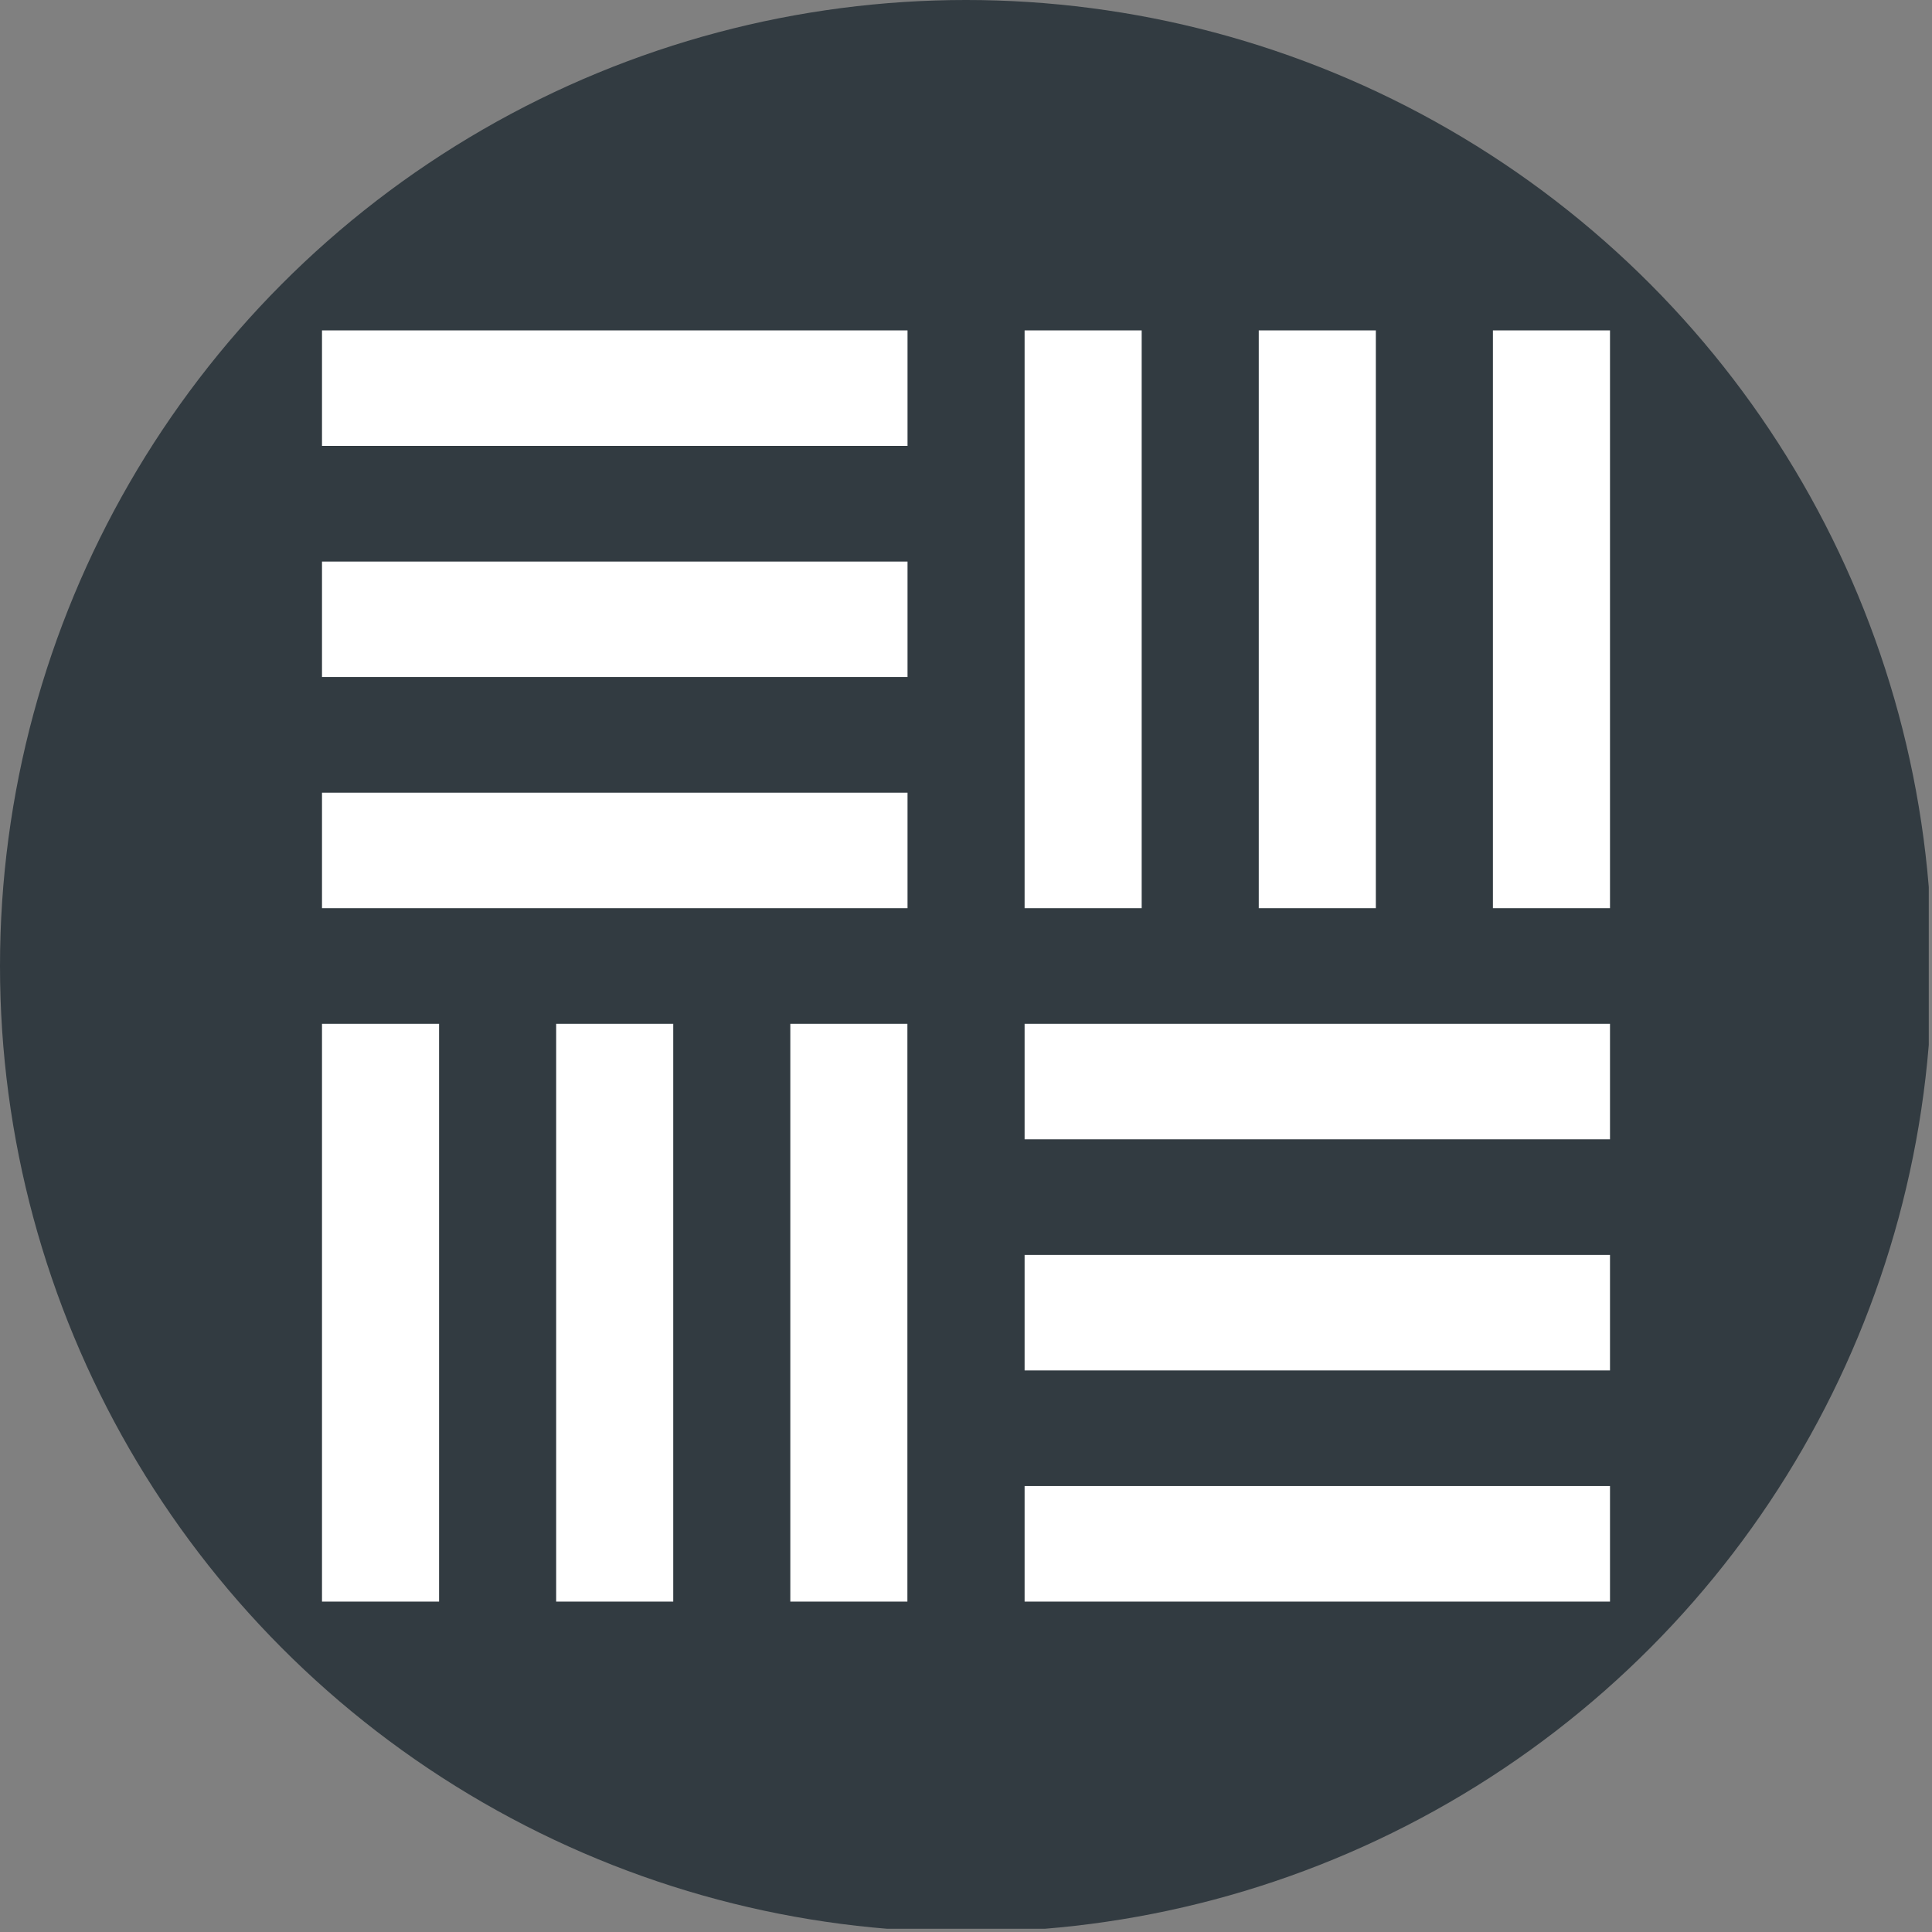
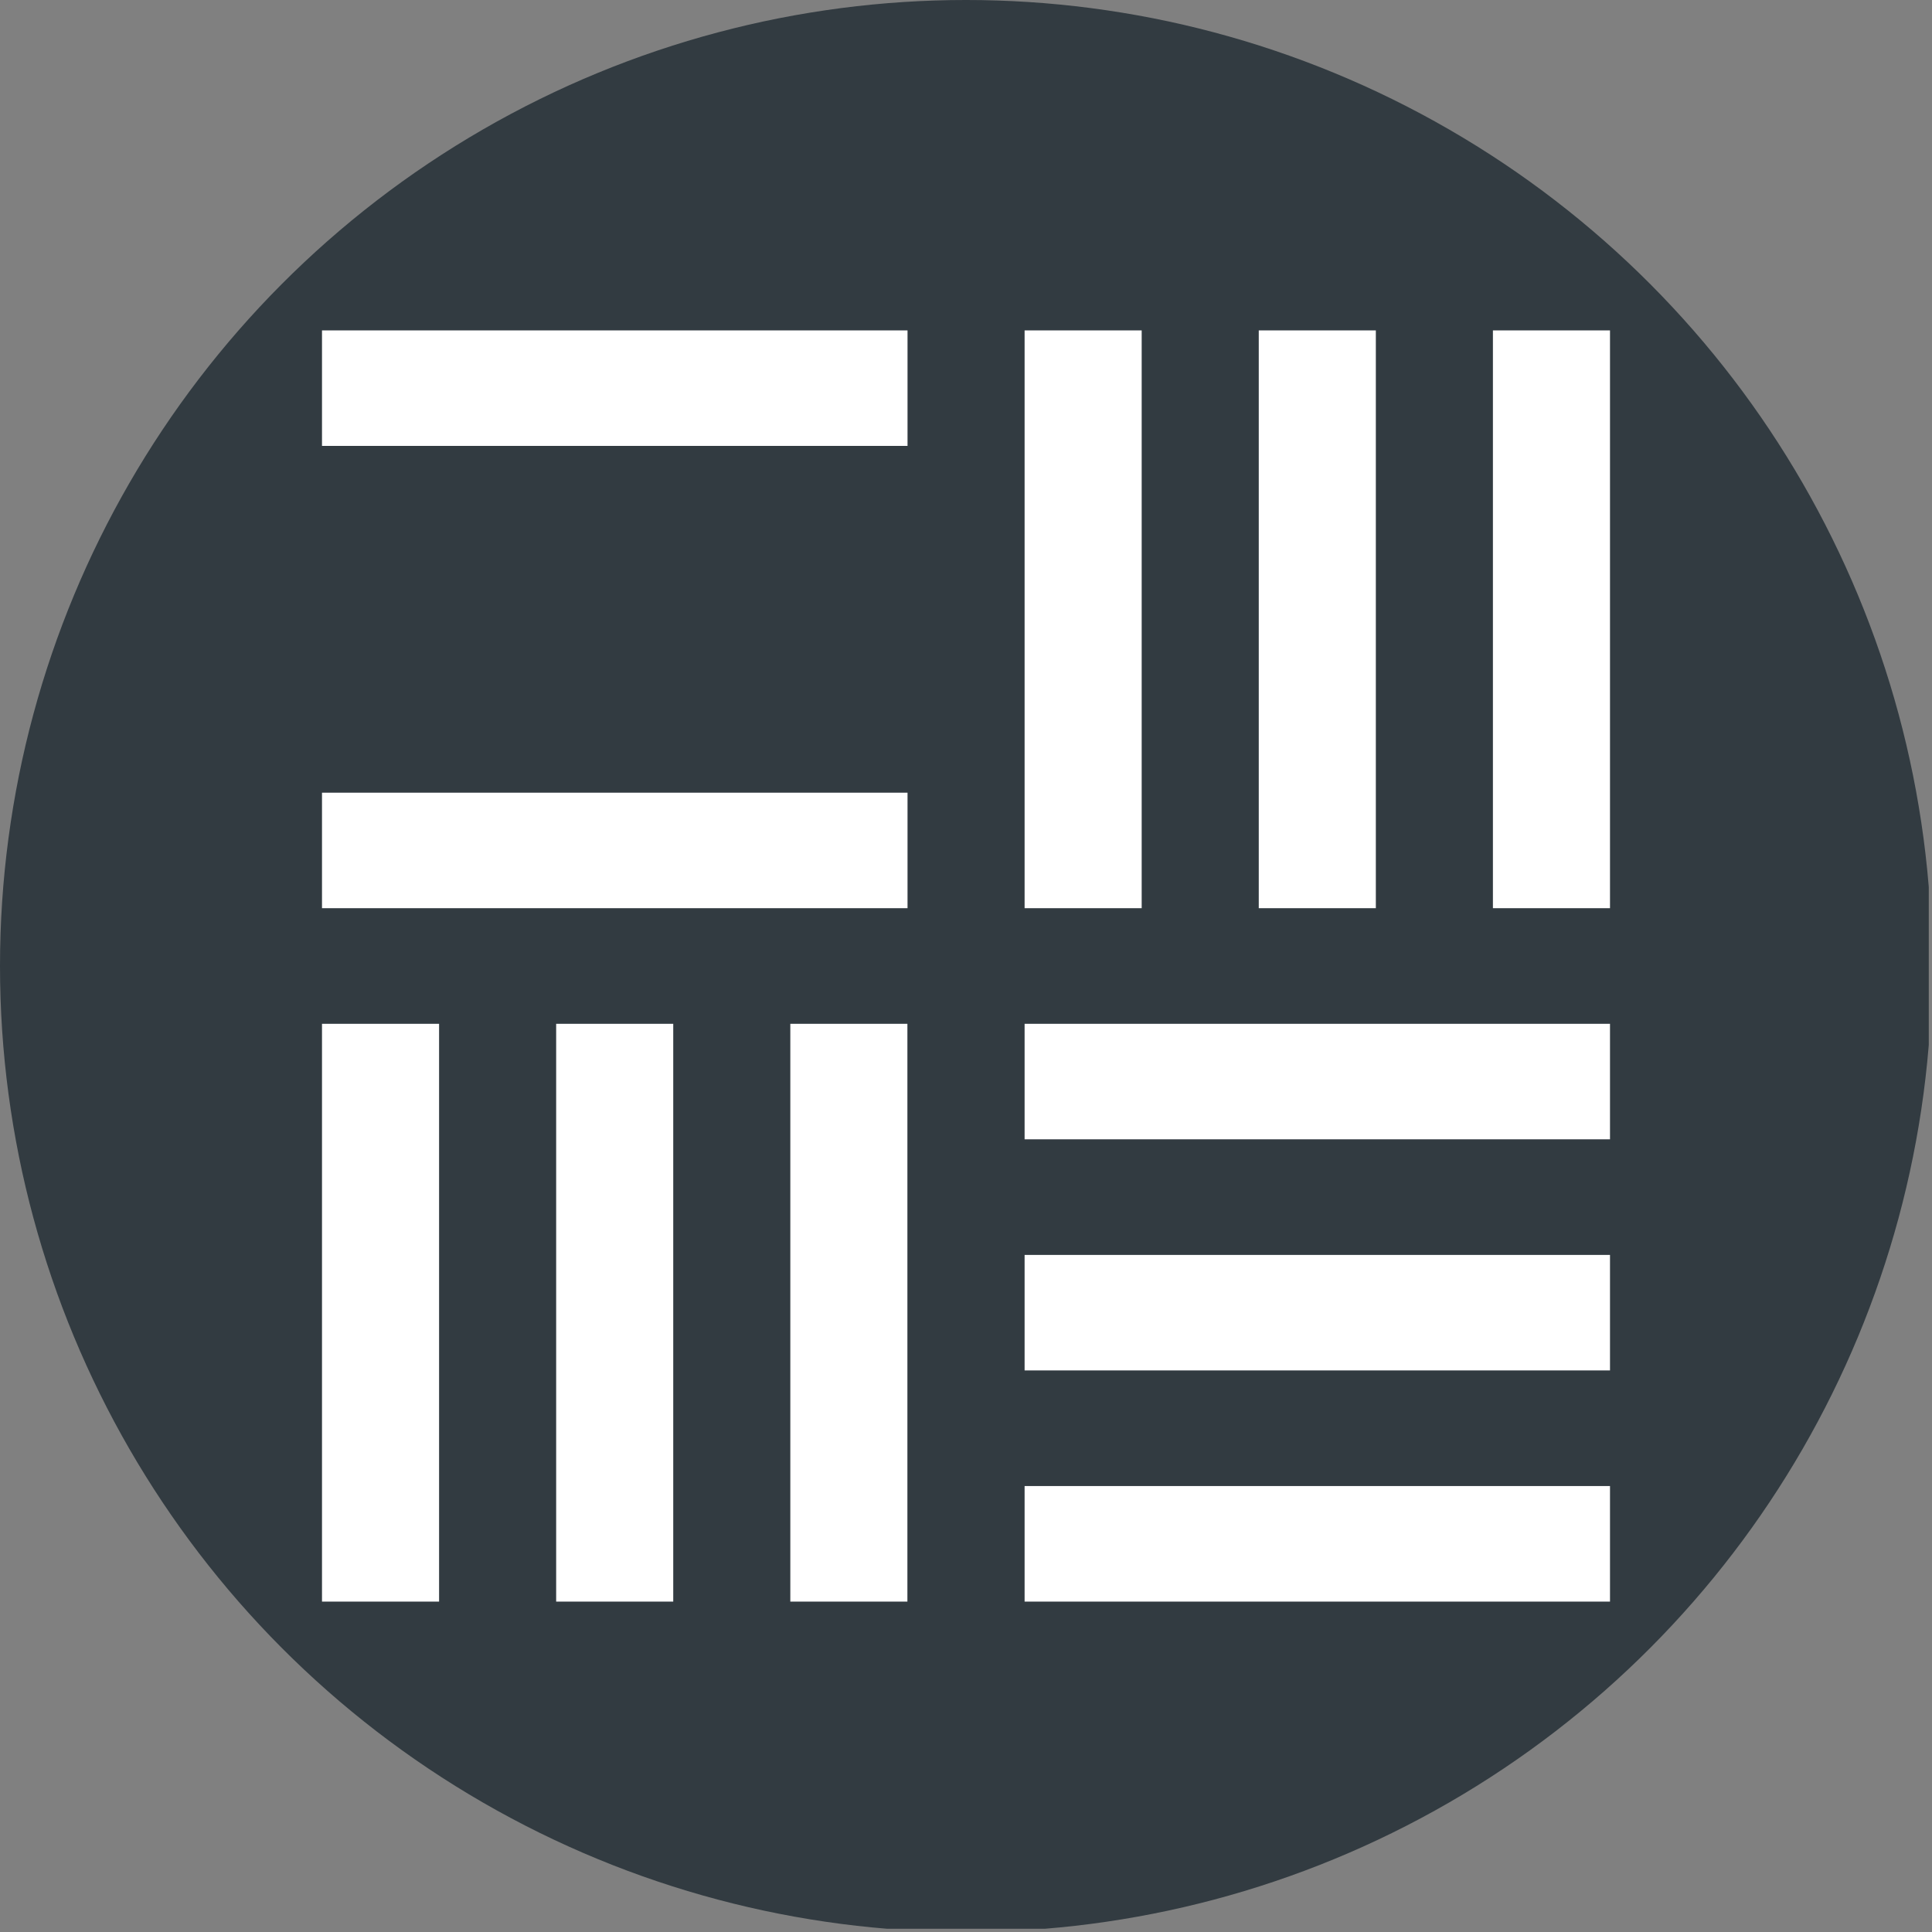
<svg xmlns="http://www.w3.org/2000/svg" viewBox="0 0 300 300" width="300" height="300">
  <rect x="0" y="0" width="300" height="300" fill="#808080" stroke="none" />
  <defs>
    <clipPath id="bz_circular_clip">
      <circle cx="150.0" cy="150.0" r="150.0" />
    </clipPath>
  </defs>
  <g clip-path="url(#bz_circular_clip)">
    <rect x="-0.5" y="-0.5" width="300" height="300" fill="#323b41" />
    <rect x="50" y="51.308" width="90.92" height="17.934" fill="#fff" />
-     <rect x="50" y="87.197" width="90.92" height="17.934" fill="#fff" />
    <rect x="50" y="123.087" width="90.92" height="17.936" fill="#fff" />
    <rect x="159.1" y="51.308" width="18.18" height="89.714" fill="#fff" />
    <rect x="195.46" y="51.308" width="18.18" height="89.714" fill="#fff" />
    <rect x="231.82" y="51.308" width="18.18" height="89.714" fill="#fff" />
    <polygon points="159.08 248.692 250 248.692 250 230.756 159.1 230.756 159.1 248.692 159.08 248.692" fill="#fff" />
    <polygon points="159.08 212.801 250 212.801 250 194.867 159.1 194.867 159.1 212.801 159.08 212.801" fill="#fff" />
    <polygon points="159.08 176.91 250 176.91 250 158.976 159.1 158.976 159.1 176.91 159.08 176.91" fill="#fff" />
    <rect x="122.72" y="158.976" width="18.18" height="89.716" fill="#fff" />
    <rect x="86.36" y="158.976" width="18.18" height="89.716" fill="#fff" />
    <rect x="50" y="158.976" width="18.18" height="89.716" fill="#fff" />
  </g>
</svg>